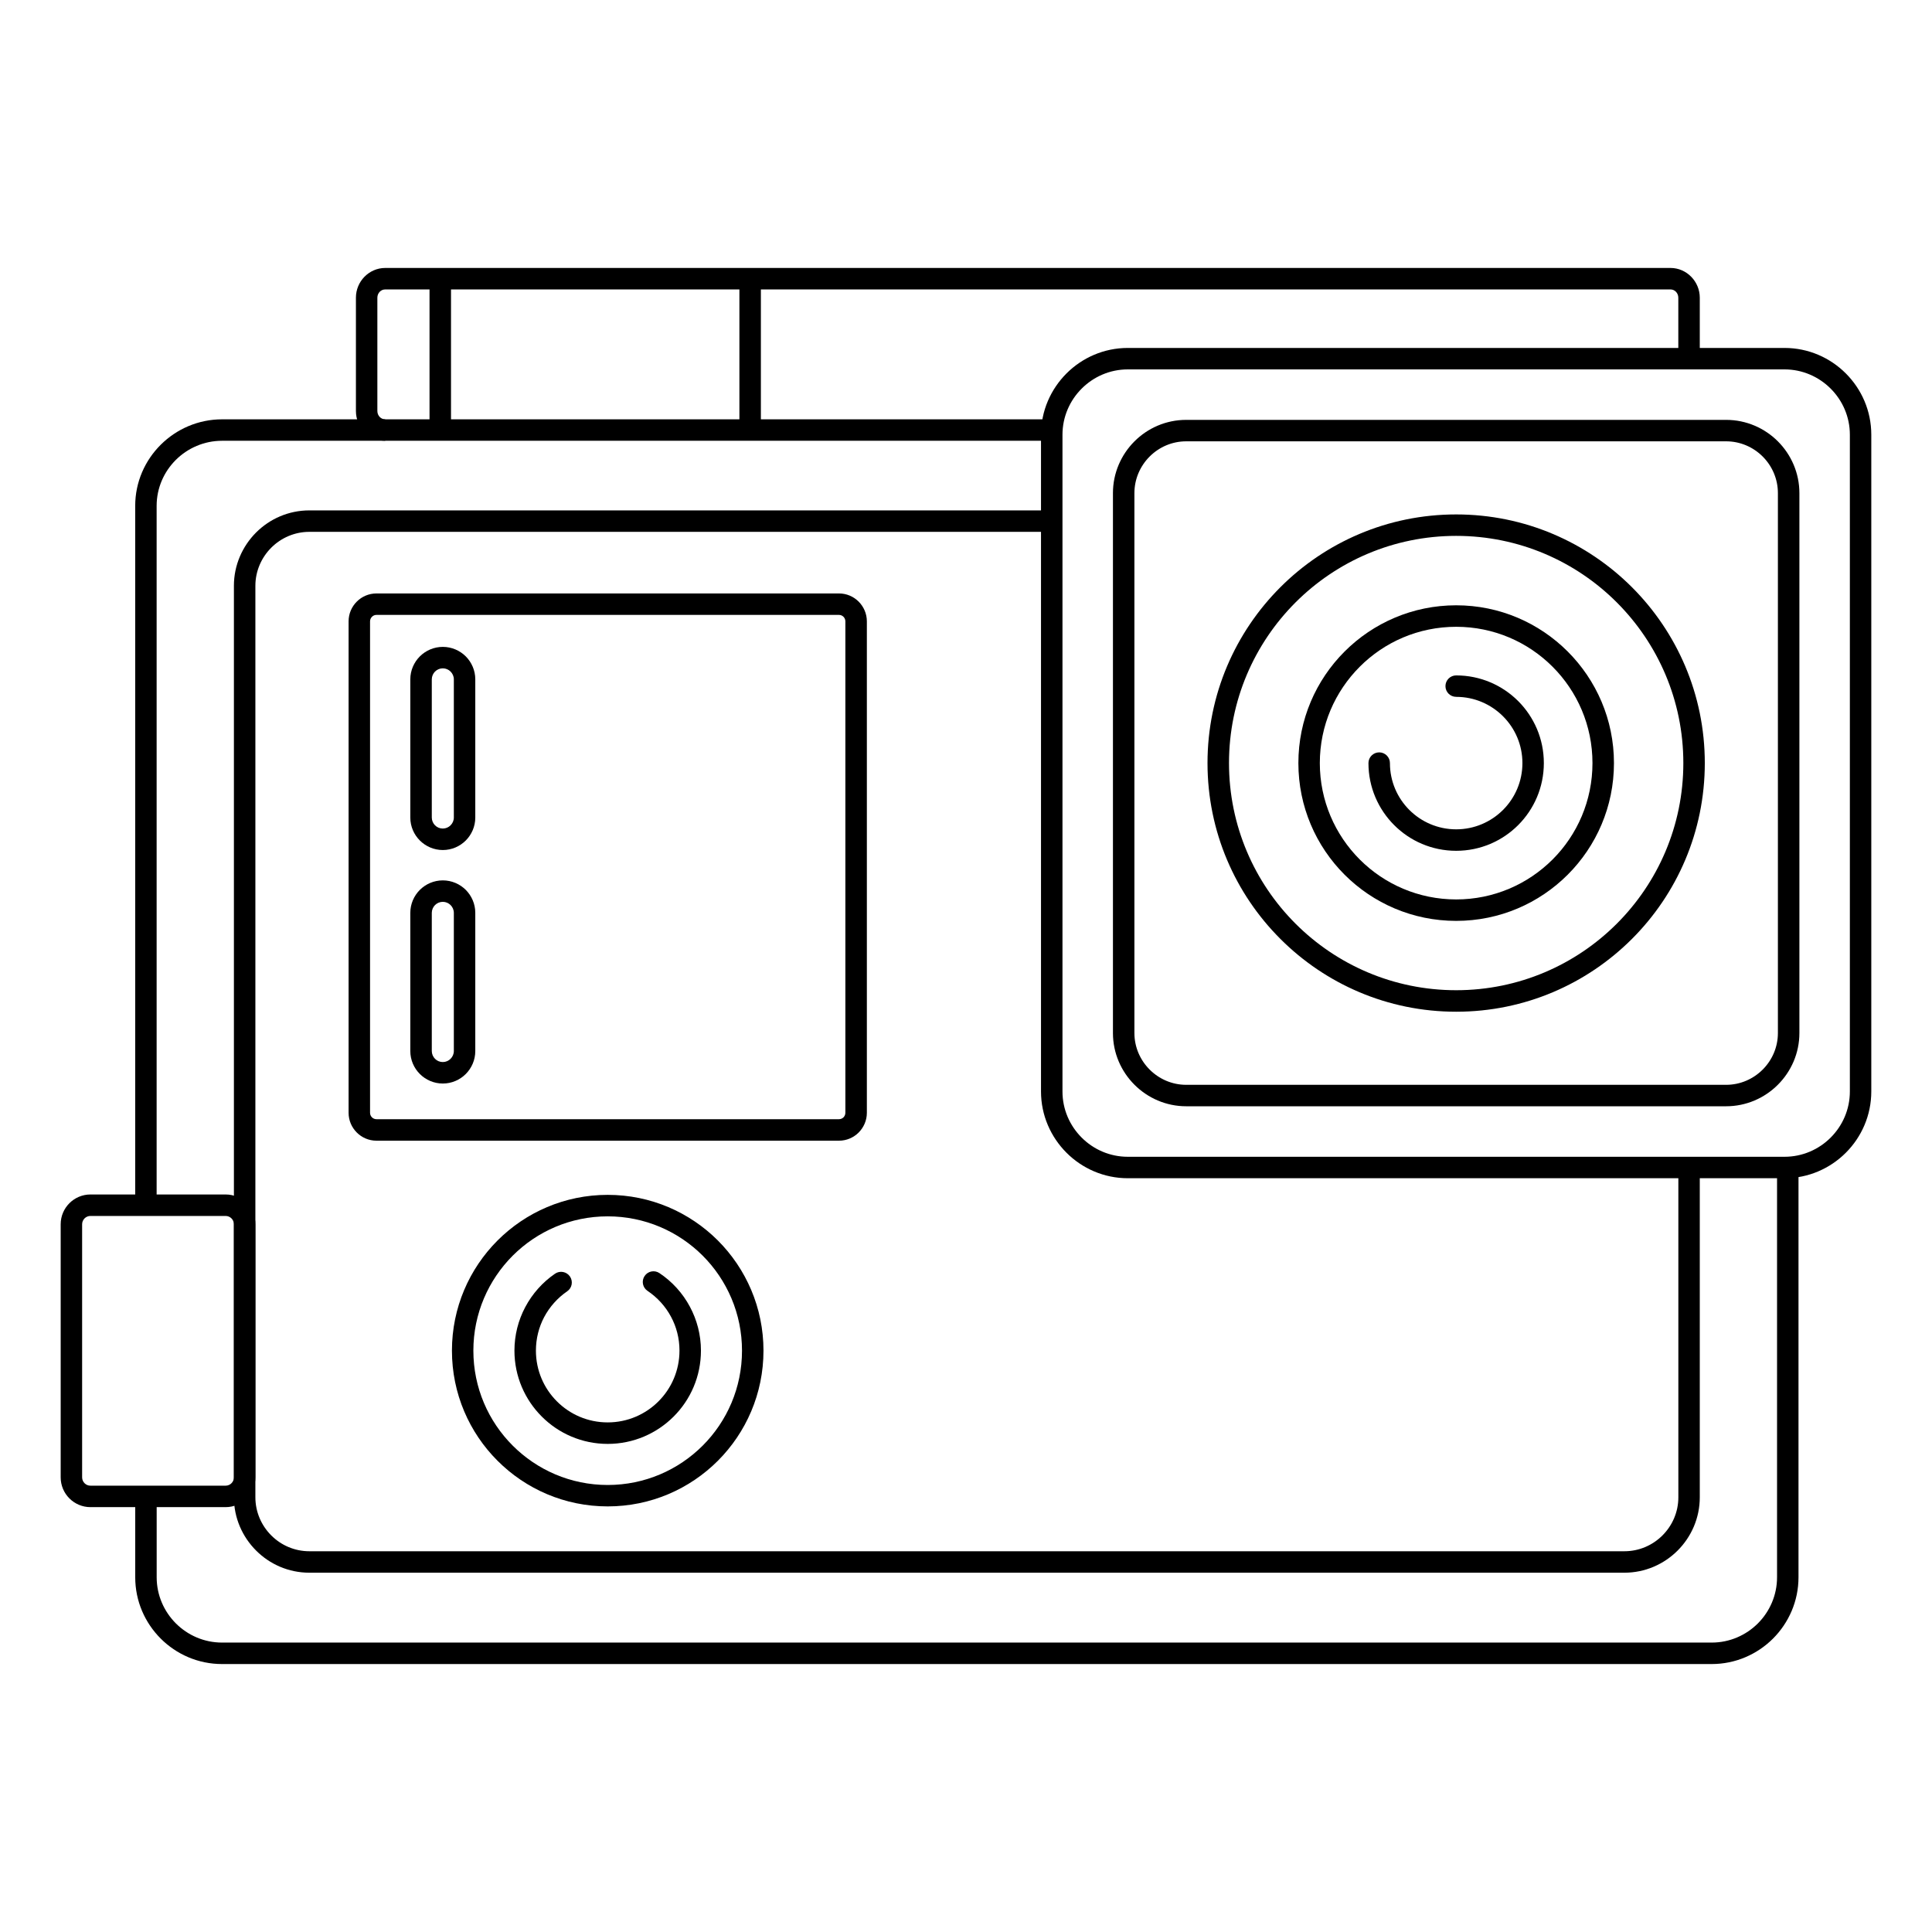
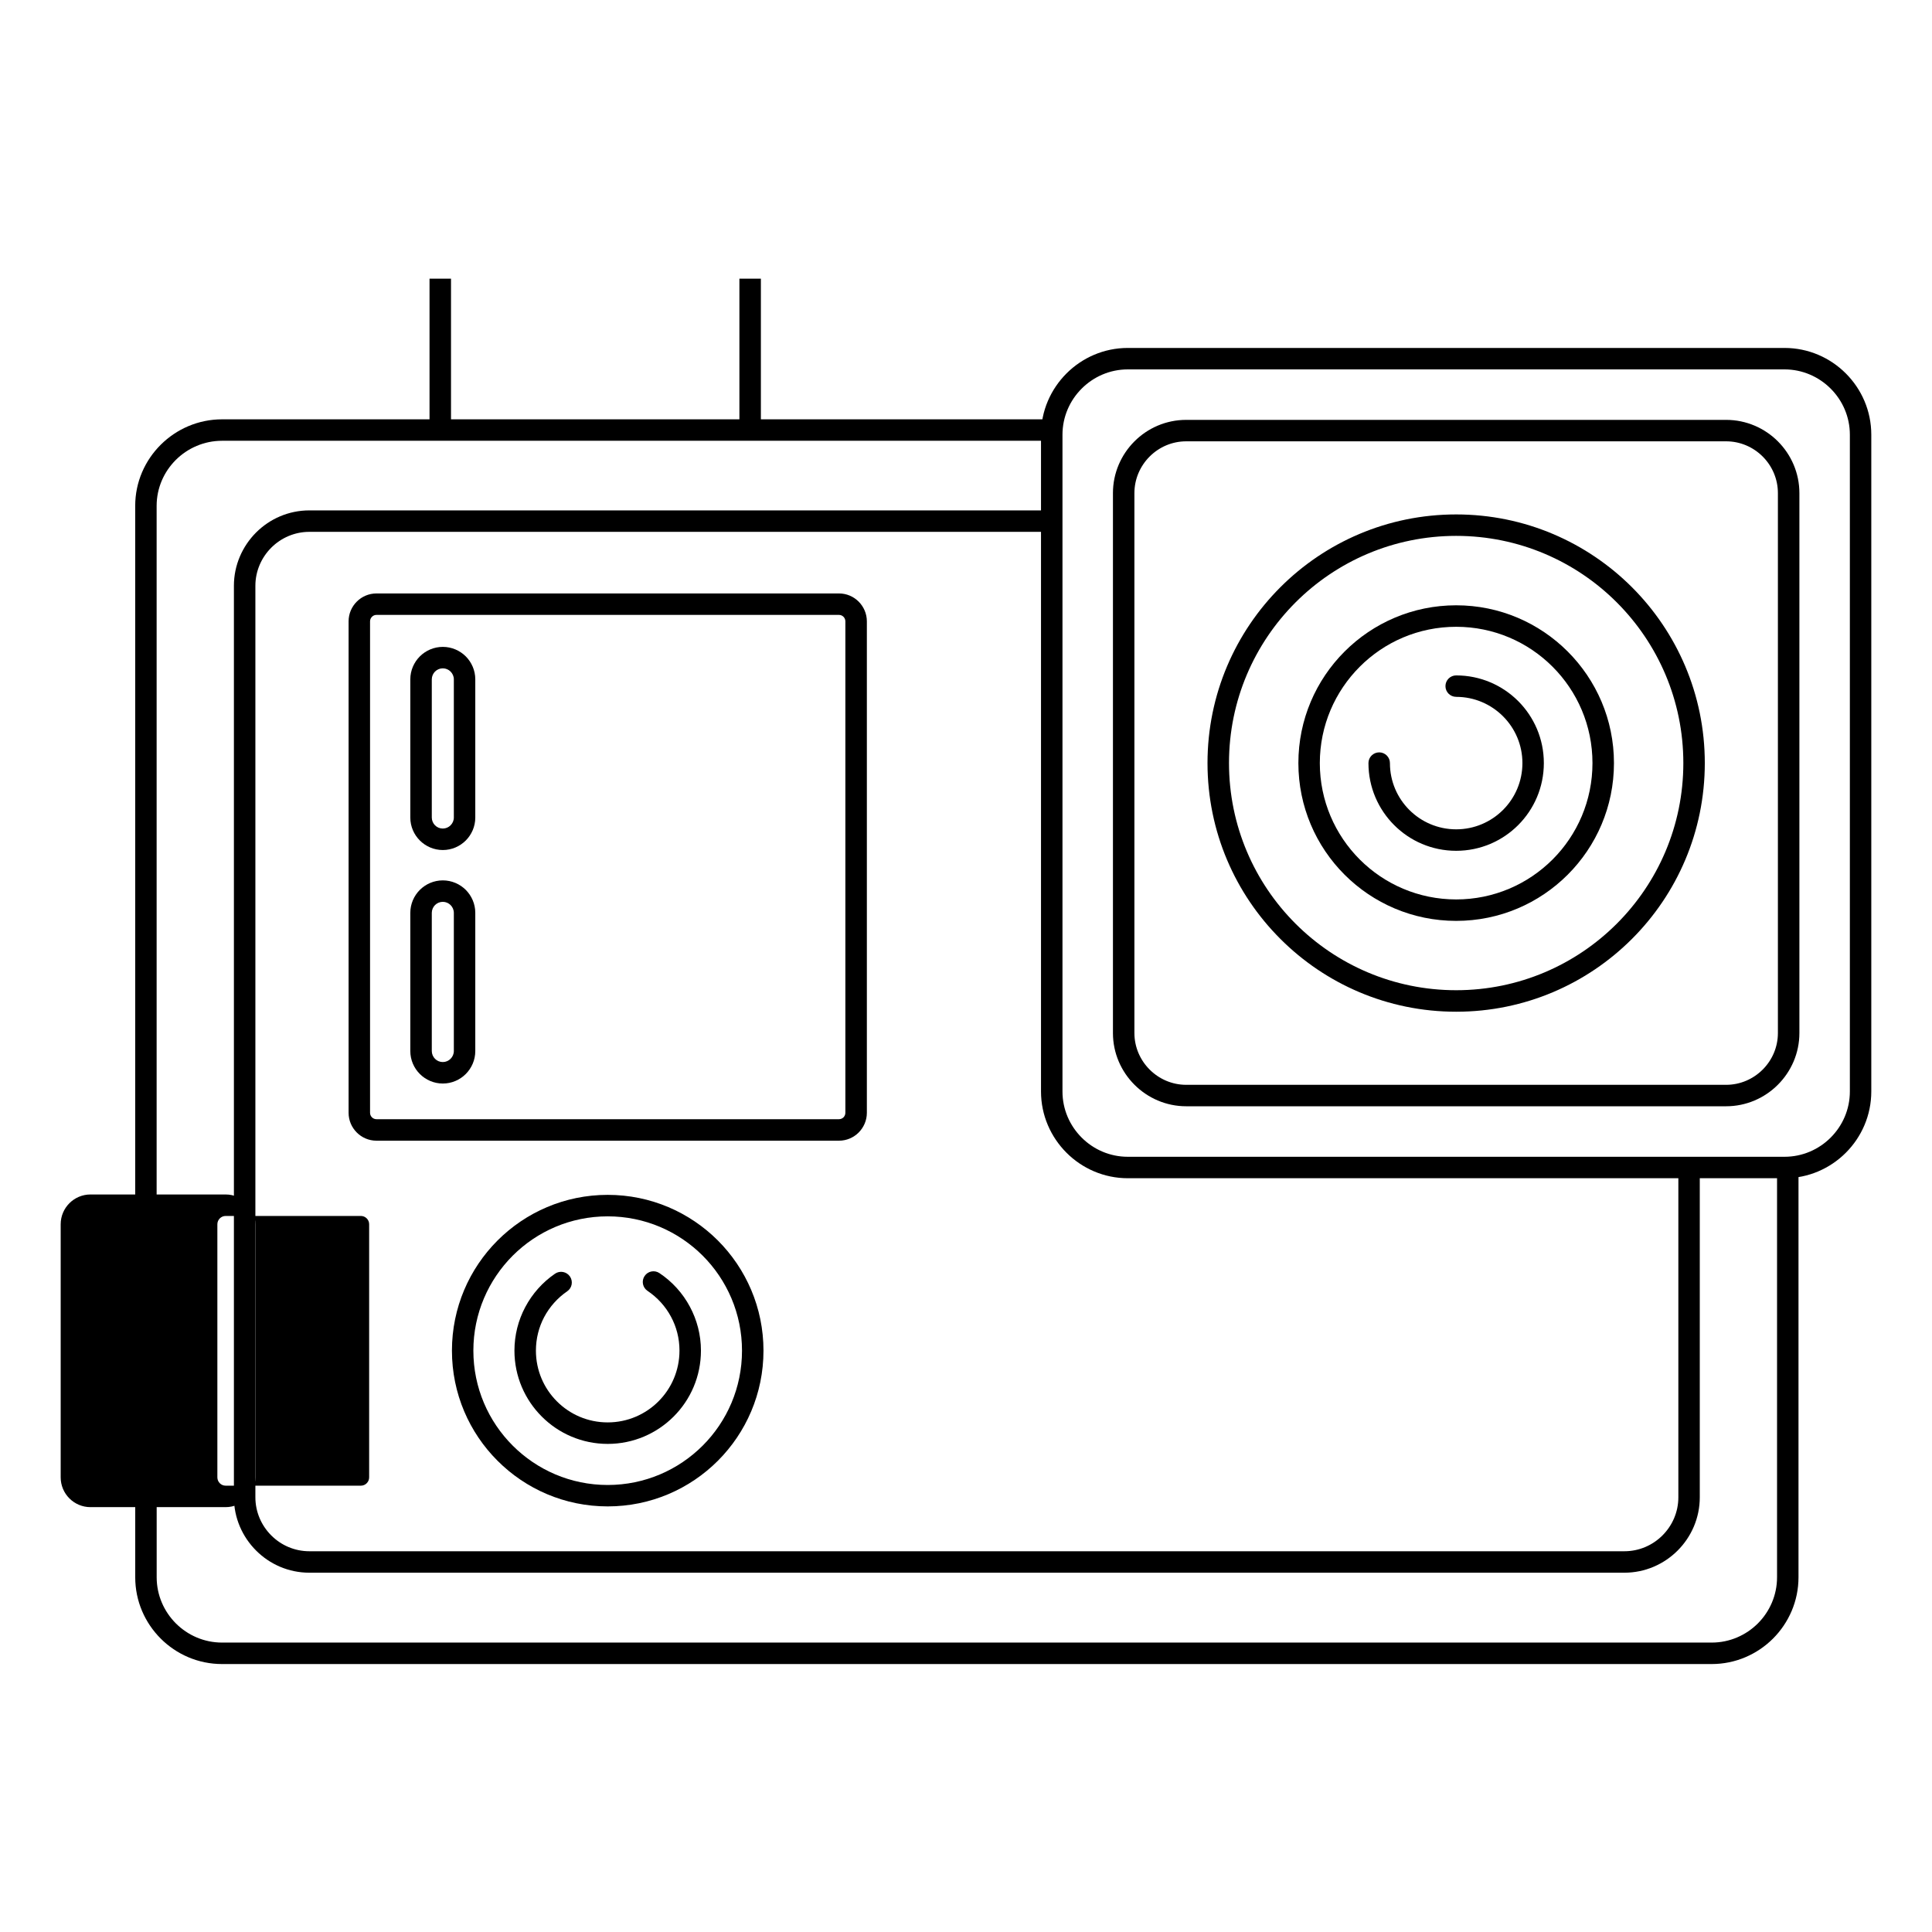
<svg xmlns="http://www.w3.org/2000/svg" fill="#000000" width="800px" height="800px" version="1.1" viewBox="144 144 512 512">
  <g>
    <path d="m179.83 461.8v-183.74c0-6.316 2.59-12.043 6.769-16.203 4.18-4.16 9.945-6.731 16.262-6.731h219.59v5.684h-219.59c-4.777 0-9.117 1.945-12.262 5.066-3.133 3.125-5.09 7.426-5.09 12.184v183.74h-5.684zm440.79-8.262v108.46c0 6.328-2.59 12.07-6.75 16.242-4.172 4.16-9.914 6.75-16.242 6.75h-394.8c-6.328 0-12.082-2.59-16.242-6.75-4.172-4.172-6.75-9.914-6.75-16.242v-20.223h5.684v20.223c0 4.758 1.953 9.078 5.09 12.223 3.144 3.133 7.465 5.078 12.223 5.078h394.8c4.758 0 9.078-1.945 12.223-5.078 3.133-3.144 5.078-7.465 5.078-12.223v-108.46h5.691z" />
    <path d="m594.46 454.86v85.93c0 5.5-2.246 10.5-5.863 14.117-3.629 3.629-8.625 5.875-14.117 5.875h-348.5c-5.5 0-10.5-2.246-14.117-5.875-3.617-3.617-5.875-8.613-5.875-14.117v-241.55c0-5.492 2.258-10.488 5.875-14.117 3.617-3.617 8.613-5.863 14.117-5.863h196.88v5.684h-196.88c-3.93 0-7.508 1.613-10.098 4.203-2.59 2.602-4.203 6.176-4.203 10.098v241.55c0 3.93 1.613 7.508 4.203 10.098 2.59 2.602 6.168 4.203 10.098 4.203h348.5c3.93 0 7.496-1.602 10.098-4.203 2.59-2.59 4.203-6.168 4.203-10.098v-85.93h5.684z" />
    <path d="m243.76 301.27h122.58c2.035 0 3.879 0.828 5.219 2.168 1.328 1.34 2.168 3.184 2.168 5.219v130.25c0 2.035-0.836 3.879-2.168 5.219-1.34 1.34-3.184 2.168-5.219 2.168h-122.58c-2.023 0-3.879-0.828-5.211-2.168-1.34-1.34-2.168-3.184-2.168-5.219v-130.25c0-2.035 0.828-3.879 2.168-5.219 1.328-1.34 3.184-2.168 5.211-2.168zm122.58 5.684h-122.58c-0.465 0-0.887 0.191-1.188 0.504-0.312 0.312-0.504 0.734-0.504 1.199v130.25c0 0.465 0.191 0.887 0.504 1.199 0.301 0.301 0.727 0.492 1.188 0.492h122.58c0.465 0 0.887-0.191 1.199-0.492 0.301-0.312 0.492-0.734 0.492-1.199v-130.25c0-0.465-0.191-0.887-0.492-1.199-0.312-0.312-0.734-0.504-1.199-0.504z" />
    <path d="m261.35 315.43c2.367 0 4.523 0.969 6.086 2.519 1.551 1.562 2.519 3.719 2.519 6.086v36.617c0 2.379-0.969 4.523-2.519 6.086-1.562 1.562-3.719 2.527-6.086 2.527-2.367 0-4.523-0.969-6.086-2.527-1.562-1.562-2.527-3.707-2.527-6.086v-36.617c0-2.367 0.969-4.523 2.527-6.086 1.562-1.551 3.719-2.519 6.086-2.519zm2.055 6.539c-0.523-0.523-1.258-0.855-2.055-0.855-0.805 0-1.531 0.332-2.066 0.855-0.523 0.535-0.855 1.27-0.855 2.066v36.617c0 0.805 0.332 1.531 0.855 2.066 0.535 0.535 1.258 0.855 2.066 0.855 0.797 0 1.531-0.324 2.055-0.855 0.535-0.535 0.867-1.258 0.867-2.066v-36.617c0-0.797-0.332-1.531-0.867-2.066z" />
    <path d="m261.35 377.31c2.367 0 4.523 0.969 6.086 2.519 1.551 1.562 2.519 3.719 2.519 6.086v36.617c0 2.379-0.969 4.523-2.519 6.086-1.562 1.562-3.719 2.527-6.086 2.527-2.367 0-4.523-0.969-6.086-2.527-1.562-1.562-2.527-3.707-2.527-6.086v-36.617c0-2.367 0.969-4.523 2.527-6.086 1.562-1.551 3.719-2.519 6.086-2.519zm2.055 6.539c-0.523-0.523-1.258-0.855-2.055-0.855-0.805 0-1.531 0.332-2.066 0.855-0.523 0.535-0.855 1.27-0.855 2.066v36.617c0 0.805 0.332 1.531 0.855 2.066 0.535 0.535 1.258 0.855 2.066 0.855 0.797 0 1.531-0.324 2.055-0.855 0.535-0.535 0.867-1.258 0.867-2.066v-36.617c0-0.797-0.332-1.531-0.867-2.066z" />
    <path d="m305.05 460.65c11.395 0 21.715 4.625 29.191 12.09 7.465 7.477 12.09 17.793 12.09 29.191 0 11.406-4.625 21.723-12.09 29.191-7.477 7.477-17.793 12.09-29.191 12.09-11.406 0-21.723-4.613-29.191-12.09-7.477-7.465-12.09-17.785-12.09-29.191 0-11.395 4.613-21.715 12.09-29.191 7.465-7.465 17.785-12.09 29.191-12.09zm25.172 16.113c-6.449-6.438-15.348-10.418-25.172-10.418-9.836 0-18.73 3.981-25.172 10.418-6.438 6.449-10.43 15.348-10.43 25.172 0 9.836 3.988 18.73 10.43 25.172 6.438 6.438 15.336 10.43 25.172 10.43 9.824 0 18.723-3.988 25.172-10.43 6.438-6.438 10.418-15.336 10.418-25.172 0-9.824-3.981-18.723-10.418-25.172z" />
    <path d="m315.6 486.09c-1.301-0.867-1.652-2.629-0.777-3.93 0.867-1.301 2.629-1.652 3.93-0.777 3.375 2.246 6.156 5.309 8.082 8.918 1.863 3.477 2.922 7.438 2.922 11.629 0 6.82-2.762 13.008-7.234 17.473-4.473 4.473-10.652 7.246-17.473 7.246-6.82 0-13.008-2.769-17.473-7.246-4.473-4.465-7.246-10.652-7.246-17.473 0-4.141 1.027-8.062 2.852-11.508 1.883-3.566 4.606-6.621 7.918-8.887 1.289-0.875 3.055-0.543 3.941 0.746 0.887 1.301 0.555 3.062-0.746 3.941-2.551 1.754-4.644 4.102-6.098 6.84-1.391 2.641-2.176 5.664-2.176 8.867 0 5.262 2.125 10.016 5.57 13.453 3.438 3.445 8.191 5.57 13.453 5.57 5.25 0 10.004-2.125 13.453-5.57 3.438-3.438 5.57-8.191 5.57-13.453 0-3.254-0.805-6.309-2.238-8.969-1.48-2.769-3.629-5.129-6.238-6.871z" />
-     <path d="m203.8 466.24h-35.84c-0.605 0-1.148 0.25-1.551 0.645-0.395 0.402-0.645 0.945-0.645 1.551v67.086c0 0.605 0.25 1.148 0.645 1.551 0.402 0.402 0.945 0.645 1.551 0.645h35.84c0.594 0 1.148-0.242 1.543-0.645 0.402-0.402 0.645-0.945 0.645-1.551v-67.086c0-0.605-0.242-1.148-0.645-1.551-0.395-0.395-0.945-0.645-1.543-0.645zm-35.84-5.691h35.84c2.168 0 4.141 0.887 5.562 2.316 1.43 1.43 2.316 3.394 2.316 5.57v67.086c0 2.176-0.887 4.152-2.316 5.57-1.422 1.43-3.394 2.316-5.562 2.316h-35.84c-2.168 0-4.141-0.887-5.57-2.316-1.422-1.422-2.309-3.394-2.309-5.57v-67.086c0-2.176 0.887-4.141 2.309-5.57 1.43-1.43 3.406-2.316 5.57-2.316z" />
+     <path d="m203.8 466.24c-0.605 0-1.148 0.25-1.551 0.645-0.395 0.402-0.645 0.945-0.645 1.551v67.086c0 0.605 0.25 1.148 0.645 1.551 0.402 0.402 0.945 0.645 1.551 0.645h35.84c0.594 0 1.148-0.242 1.543-0.645 0.402-0.402 0.645-0.945 0.645-1.551v-67.086c0-0.605-0.242-1.148-0.645-1.551-0.395-0.395-0.945-0.645-1.543-0.645zm-35.84-5.691h35.84c2.168 0 4.141 0.887 5.562 2.316 1.43 1.43 2.316 3.394 2.316 5.57v67.086c0 2.176-0.887 4.152-2.316 5.57-1.422 1.43-3.394 2.316-5.562 2.316h-35.84c-2.168 0-4.141-0.887-5.57-2.316-1.422-1.422-2.309-3.394-2.309-5.57v-67.086c0-2.176 0.887-4.141 2.309-5.57 1.43-1.43 3.406-2.316 5.57-2.316z" />
    <path d="m442.88 236.21h174.04c6.328 0 12.082 2.59 16.242 6.75 4.172 4.172 6.75 9.914 6.75 16.242v174.05c0 6.316-2.578 12.07-6.75 16.242-4.16 4.16-9.914 6.75-16.242 6.75h-174.04c-6.328 0-12.082-2.59-16.242-6.75-4.172-4.172-6.762-9.926-6.762-16.242v-174.05c0-6.328 2.59-12.07 6.762-16.242 4.16-4.16 9.914-6.75 16.242-6.75zm174.04 5.684h-174.04c-4.766 0-9.09 1.953-12.223 5.09-3.144 3.144-5.09 7.465-5.09 12.223v174.05c0 4.758 1.945 9.078 5.09 12.223 3.133 3.133 7.457 5.078 12.223 5.078h174.04c4.758 0 9.09-1.945 12.223-5.078 3.144-3.144 5.09-7.465 5.09-12.223v-174.05c0-4.758-1.945-9.078-5.09-12.223-3.133-3.133-7.465-5.09-12.223-5.09z" />
    <path d="m458.36 255.27h143.08c5.34 0 10.195 2.176 13.715 5.691 3.516 3.516 5.703 8.375 5.703 13.715v143.09c0 5.34-2.188 10.188-5.703 13.703-3.516 3.516-8.375 5.703-13.715 5.703h-143.08c-5.352 0-10.195-2.188-13.715-5.703-3.516-3.516-5.703-8.363-5.703-13.703v-143.09c0-5.34 2.188-10.195 5.703-13.715 3.516-3.516 8.363-5.691 13.715-5.691zm143.08 5.684h-143.08c-3.777 0-7.203 1.543-9.691 4.031s-4.039 5.926-4.039 9.691v143.09c0 3.769 1.551 7.195 4.039 9.684s5.914 4.039 9.691 4.039h143.08c3.769 0 7.203-1.551 9.691-4.039 2.488-2.488 4.031-5.914 4.031-9.684v-143.09c0-3.769-1.543-7.203-4.031-9.691-2.488-2.488-5.926-4.031-9.691-4.031z" />
    <path d="m529.9 280.33c18.199 0 34.66 7.375 46.594 19.297 11.922 11.93 19.297 28.406 19.297 46.594 0 18.199-7.375 34.672-19.297 46.594-11.93 11.93-28.395 19.305-46.594 19.305-18.199 0-34.672-7.375-46.594-19.305-11.93-11.922-19.305-28.395-19.305-46.594 0-18.188 7.375-34.66 19.305-46.594 11.922-11.922 28.395-19.297 46.594-19.297zm42.57 23.316c-10.891-10.891-25.945-17.633-42.57-17.633s-31.68 6.742-42.57 17.633c-10.891 10.902-17.633 25.945-17.633 42.57s6.742 31.68 17.633 42.57c10.891 10.891 25.945 17.633 42.57 17.633s31.68-6.742 42.57-17.633c10.891-10.891 17.633-25.945 17.633-42.57s-6.742-31.668-17.633-42.57z" />
    <path d="m529.9 304.41c11.547 0 21.996 4.684 29.562 12.254 7.566 7.566 12.254 18.016 12.254 29.562s-4.684 22.008-12.254 29.574c-7.566 7.566-18.016 12.242-29.562 12.242s-22.008-4.676-29.574-12.242-12.242-18.027-12.242-29.574 4.676-21.996 12.242-29.562 18.027-12.254 29.574-12.254zm25.543 16.273c-6.539-6.539-15.566-10.578-25.543-10.578-9.977 0-19.016 4.039-25.543 10.578-6.539 6.539-10.59 15.566-10.59 25.543 0 9.977 4.051 19.016 10.59 25.555 6.531 6.531 15.566 10.578 25.543 10.578 9.977 0 19.004-4.051 25.543-10.578 6.539-6.539 10.578-15.578 10.578-25.555 0-9.977-4.039-19.004-10.578-25.543z" />
    <path d="m529.9 328.67c-1.57 0-2.84-1.27-2.84-2.84s1.27-2.84 2.84-2.84c6.418 0 12.223 2.602 16.434 6.801 4.203 4.211 6.801 10.016 6.801 16.434 0 6.418-2.602 12.234-6.801 16.434-4.211 4.211-10.016 6.812-16.434 6.812-6.418 0-12.234-2.602-16.434-6.812-4.203-4.203-6.812-10.016-6.812-16.434 0-1.57 1.281-2.84 2.852-2.84 1.562 0 2.84 1.27 2.84 2.84 0 4.848 1.965 9.238 5.141 12.414s7.566 5.141 12.414 5.141 9.23-1.965 12.414-5.141c3.176-3.176 5.141-7.566 5.141-12.414s-1.965-9.23-5.141-12.402c-3.184-3.184-7.566-5.148-12.414-5.148z" />
-     <path d="m588.77 238.91v-16.02c0-0.613-0.242-1.18-0.637-1.582-0.363-0.371-0.875-0.605-1.43-0.605h-340.62c-0.562 0-1.066 0.23-1.441 0.605-0.395 0.402-0.637 0.969-0.637 1.582v30.039c0 0.613 0.242 1.18 0.637 1.582 0.371 0.371 0.875 0.613 1.441 0.613v5.684c-2.144 0-4.09-0.898-5.512-2.348-1.391-1.422-2.246-3.387-2.246-5.531v-30.039c0-2.144 0.855-4.102 2.246-5.531 1.422-1.449 3.367-2.348 5.512-2.348h340.62c2.137 0 4.09 0.898 5.5 2.348 1.391 1.43 2.258 3.387 2.258 5.531v16.02z" />
    <path d="m263.52 217.85v40.113h-5.691v-40.113z" />
    <path d="m345.64 217.85v40.113h-5.691v-40.113z" />
  </g>
</svg>